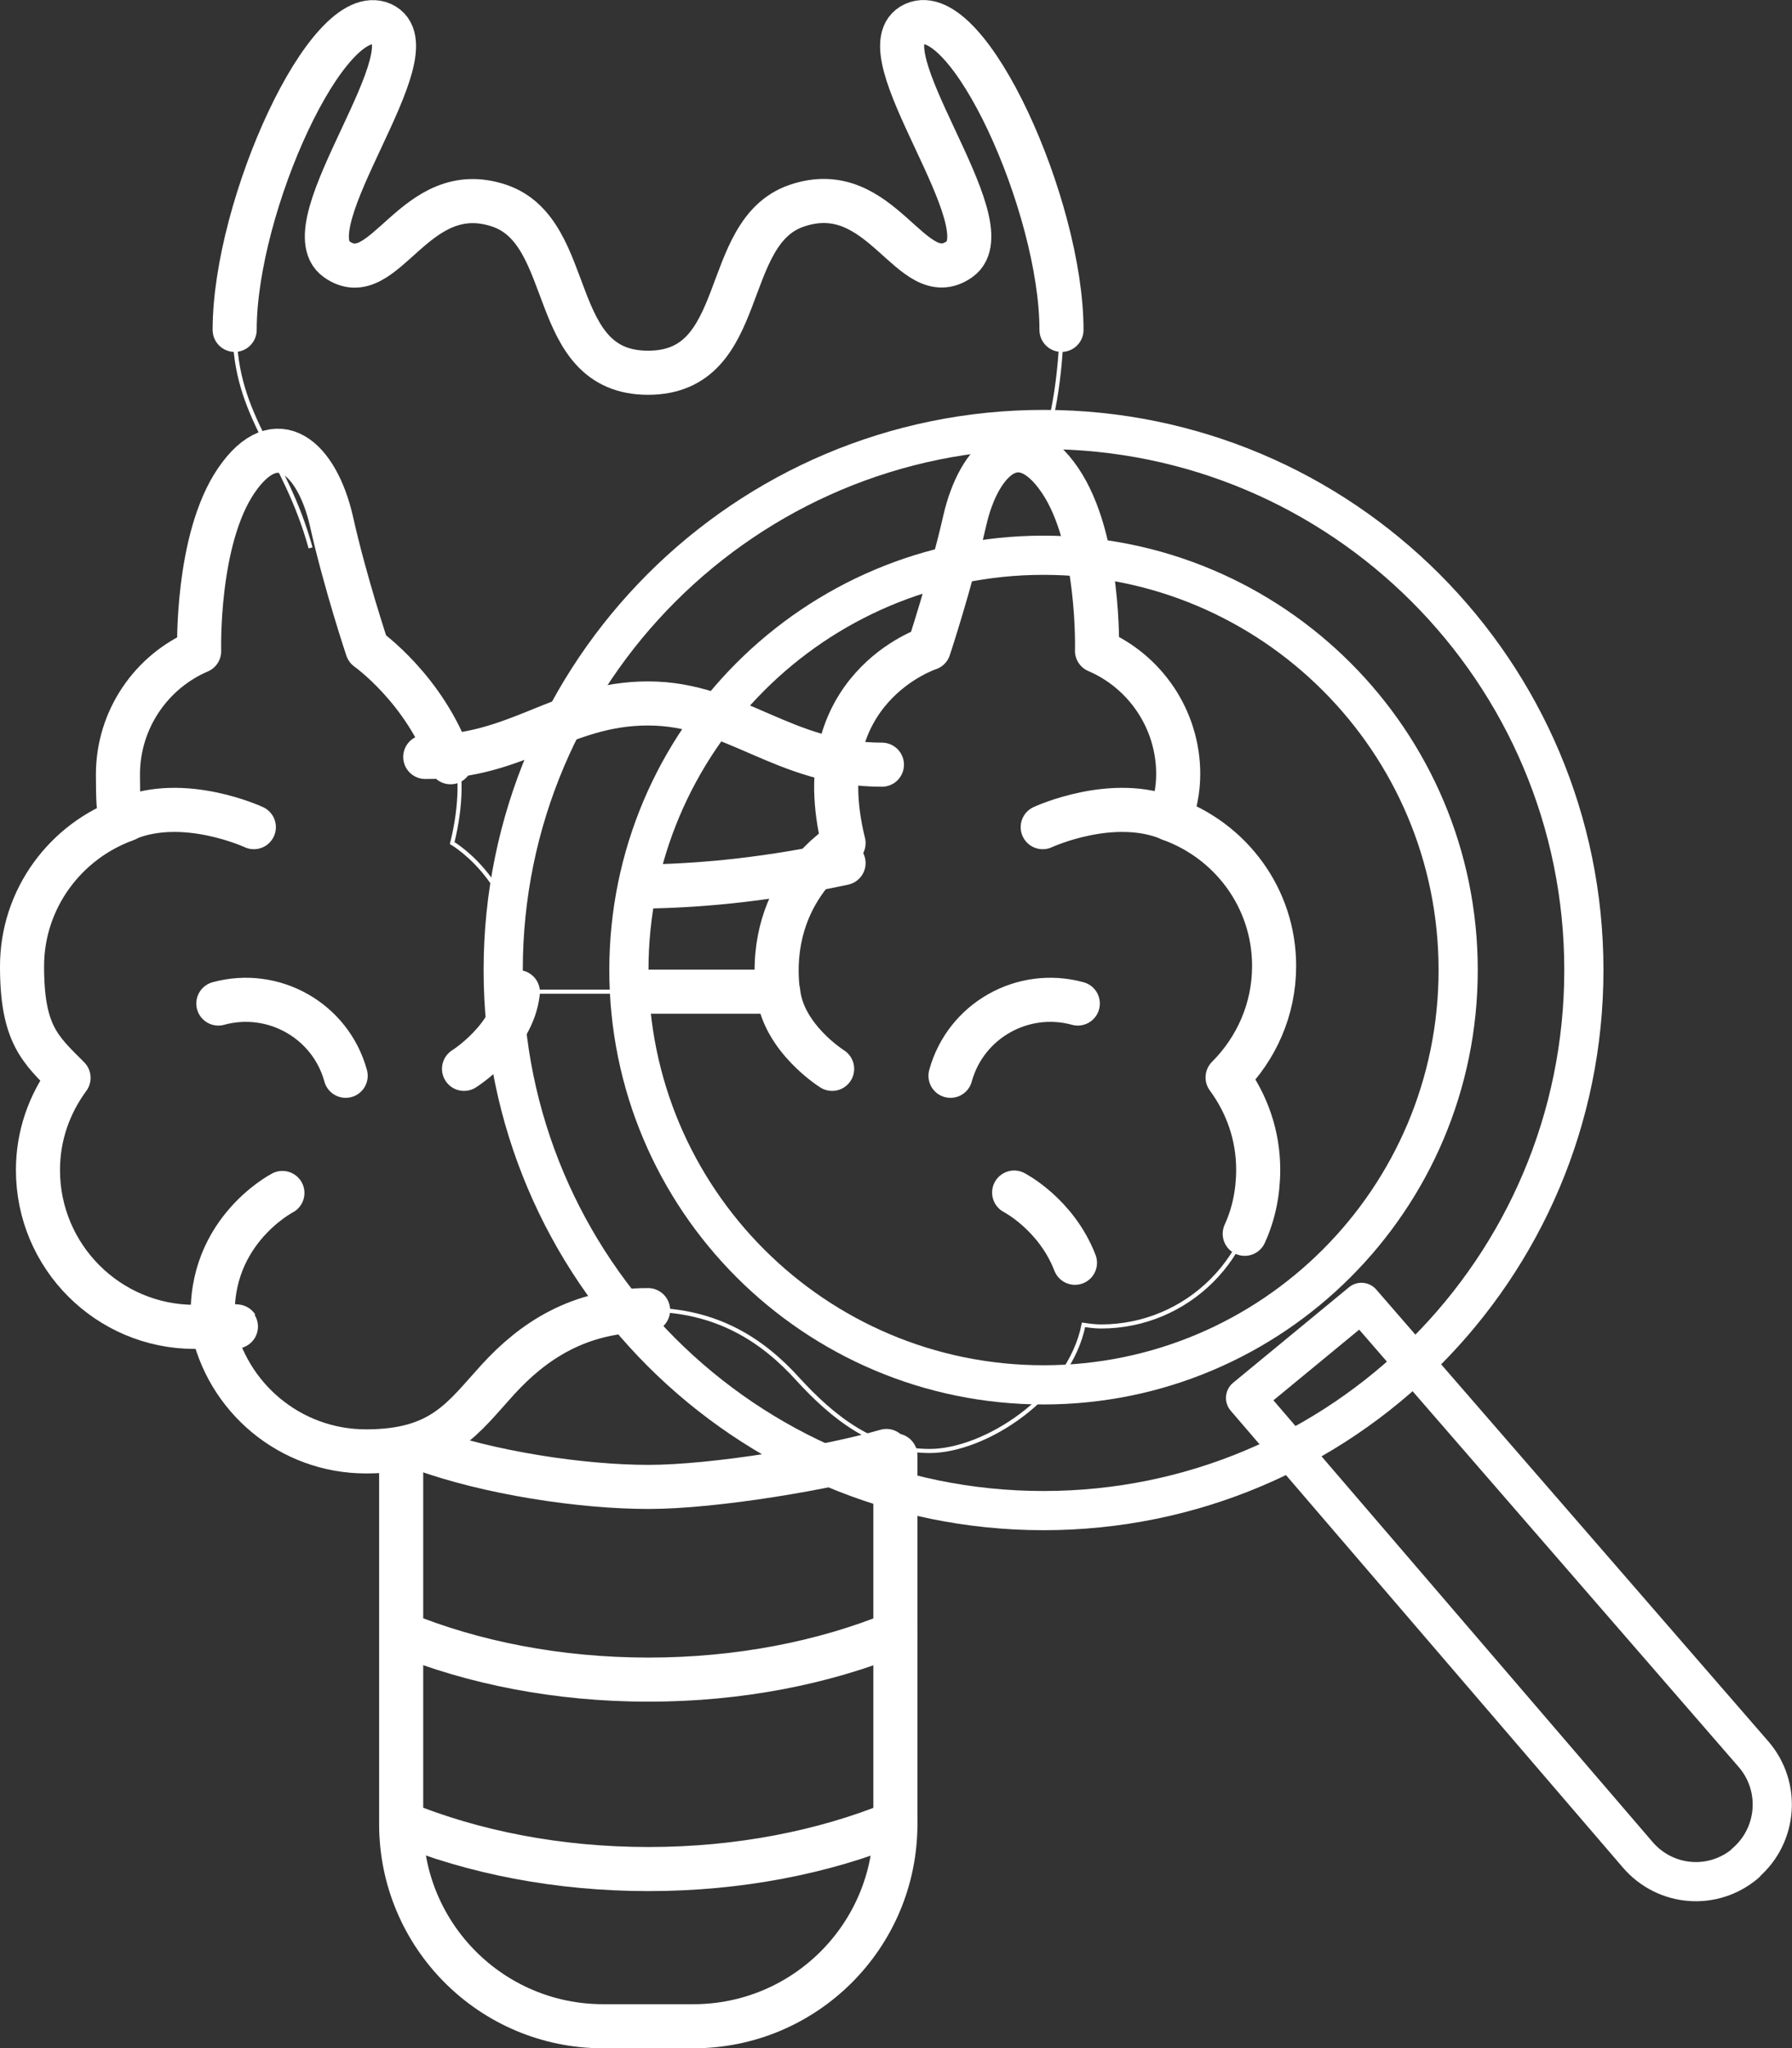
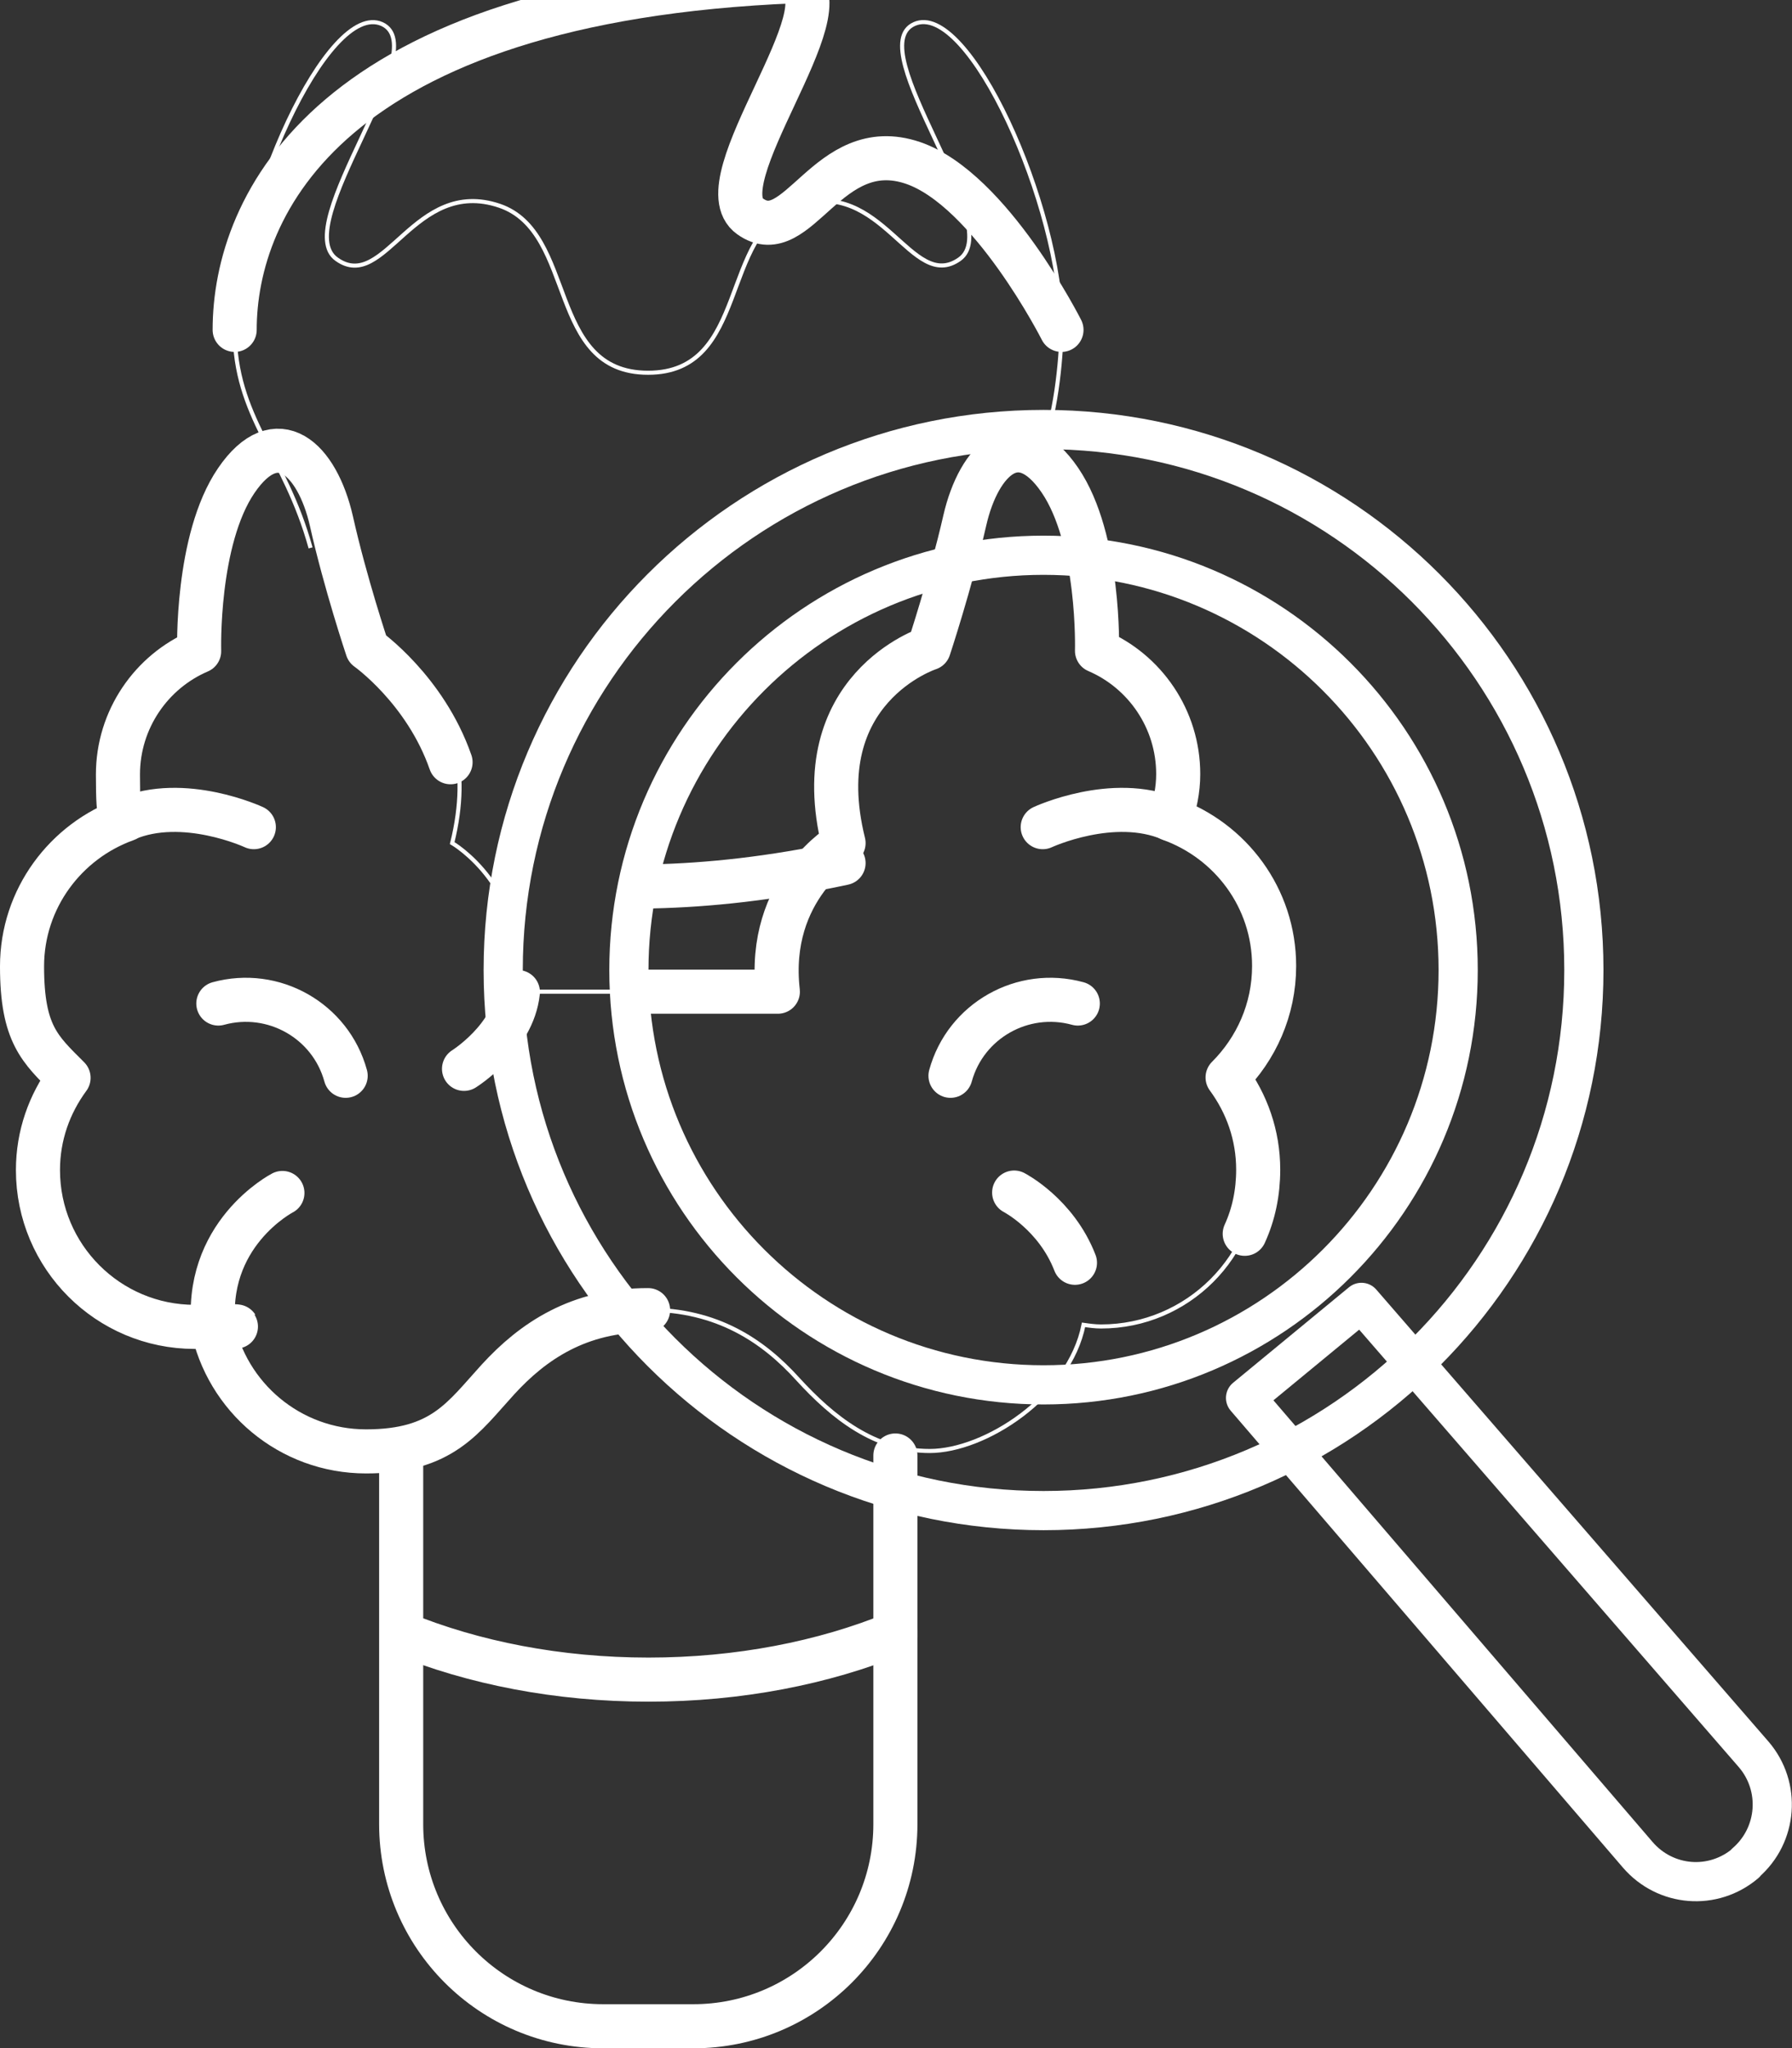
<svg xmlns="http://www.w3.org/2000/svg" id="Layer_2" viewBox="0 0 439.1 501.7">
  <rect x="0" y="0" width="439.1" height="501.7" fill="#333333" stroke="none" />
  <defs>
    <style>.cls-1{stroke-width:10.8px;}.cls-1,.cls-2,.cls-3{fill:none;stroke:#fff;}.cls-1,.cls-3{stroke-linecap:round;stroke-linejoin:round;}.cls-2{stroke-miterlimit:10;}.cls-3{stroke-width:9.6px;}</style>
  </defs>
  <g id="_ëîé_1">
    <g>
      <g>
-         <path class="cls-1" d="M219.4,446.5c-17.6,7.2-38.4,11.3-60.5,11.3s-42.9-4.1-60.5-11.3" />
        <g>
          <path class="cls-2" d="M255.3,110c3.9-9.6,4.8-24.7,4.8-29.2,0-30.4-22.9-80.9-36.1-74.9-13.2,6,22.9,49.3,11.1,57.6-11.8,8.3-18.9-20.3-39.9-13.1-19,6.5-11.5,40.9-36.4,40.9s-17.4-34.4-36.4-40.9c-21-7.1-28.1,21.5-39.9,13.1-11.8-8.3,24.3-51.6,11.1-57.6C80.4,0,57.5,50.4,57.5,80.8c0,21.5,12.3,30.5,18.6,53.4" />
-           <path class="cls-1" d="M104.2,185.4c22.7,.2,33.4-13.1,54.6-13.1s33.2,15,57.3,15" />
          <path class="cls-1" d="M160.1,217.1c13.3-.3,29-1.9,46.6-5.7" />
          <path class="cls-1" d="M98.3,357.2v89.6c0,27.3,22.1,49.5,49.5,49.5h22.1c27.3,0,49.5-22.1,49.5-49.5v-90.3" />
          <path class="cls-1" d="M219.4,400.1c-17.6,7.2-38.4,11.3-60.5,11.3s-42.9-4.1-60.5-11.3" />
-           <path class="cls-1" d="M217.2,355.4c-14.1,4.1-42,8.8-58.3,8.8s-39.2-3.4-55.8-9.5" />
          <g>
            <path class="cls-2" d="M312.3,236.6c0-16.7-10.7-30.7-25.5-36,1.2-3.4,2-7.1,2-11,0-13.5-8.2-25.2-19.9-30.2,0,0,.8-27.3-9.1-41.8-9.9-14.5-19.8-5.4-23.3,9.9-3.5,15.3-8.8,31.3-8.8,31.3,0,0-30.3,9.8-20.9,47.7,0,0-19,11-16.1,36.4h-63.8c2.9-25.4-16.1-36.4-16.1-36.4,9.4-37.9-20.9-47.7-20.9-47.7,0,0-5.4-16.1-8.8-31.3-3.5-15.3-13.4-24.4-23.3-9.9-9.9,14.5-9.1,41.8-9.1,41.8-11.7,5-19.9,16.7-19.9,30.2s.8,7.5,2,11c-14.8,5.3-25.5,19.4-25.5,36s4.4,20.3,11.4,27.3c-4.7,6.4-7.5,14.1-7.5,22.6,0,21.2,17.2,38.4,38.4,38.4s2.9-.3,4.3-.4c3.5,17.6,19,30.9,37.7,30.9s23.8-8.3,32.3-17.6c8.6-9.4,19.8-17,36.8-17s28.3,7.6,36.8,17c8.5,9.3,18.8,17.6,32.3,17.6s34.2-13.3,37.7-30.9c1.4,.2,2.8,.4,4.3,.4,21.2,0,38.4-17.2,38.4-38.4s-2.8-16.2-7.5-22.6c7-7,11.4-16.6,11.4-27.3Z" />
            <path class="cls-1" d="M52.4,326c-2.8-23.7,16.8-33.8,16.8-33.8" />
            <path class="cls-1" d="M30.9,200.6c14.1-6,31.3,2,31.3,2" />
            <path class="cls-1" d="M126.9,243c-1.2,11.3-13.2,18.8-13.2,18.8" />
            <path class="cls-1" d="M53.5,245.8c13.5-3.7,27.5,4.2,31.2,17.7" />
            <path class="cls-1" d="M263.4,309.3c-4.6-11.9-14.9-17.2-14.9-17.2" />
            <path class="cls-1" d="M286.8,200.6c-14.1-6-31.3,2-31.3,2" />
-             <path class="cls-1" d="M190.7,243c1.2,11.3,13.2,18.8,13.2,18.8" />
            <path class="cls-1" d="M264.1,245.8c-13.5-3.7-27.5,4.2-31.2,17.7" />
          </g>
-           <path class="cls-1" d="M260.1,80.8c0-30.4-22.9-80.9-36.1-74.9-13.2,6,22.9,49.3,11.1,57.6-11.8,8.3-18.9-20.3-39.9-13.1-19,6.5-11.5,40.9-36.4,40.9s-17.4-34.4-36.4-40.9c-21-7.1-28.1,21.5-39.9,13.1-11.8-8.3,24.3-51.6,11.1-57.6C80.4,0,57.5,50.4,57.5,80.8" />
+           <path class="cls-1" d="M260.1,80.8s-17.4-34.4-36.4-40.9c-21-7.1-28.1,21.5-39.9,13.1-11.8-8.3,24.3-51.6,11.1-57.6C80.4,0,57.5,50.4,57.5,80.8" />
        </g>
      </g>
      <path class="cls-3" d="M427.7,456.4h0c-7.9,6.7-19.6,5.8-26.4-2.1l-96.1-111.9,28.4-23.4,96.1,110.7c6.8,7.9,5.9,19.8-2,26.6Z" />
      <path class="cls-1" d="M305,302.2c2.2-4.8,3.3-10.1,3.3-15.7,0-8.5-2.8-16.2-7.5-22.6,7-7,11.4-16.6,11.4-27.3,0-16.7-10.7-30.7-25.5-36,1.2-3.4,2-7.1,2-11,0-13.5-8.2-25.2-19.9-30.2,0,0,.8-27.3-9.1-41.8-9.9-14.5-19.8-5.4-23.3,9.9-3.5,15.3-8.8,31.3-8.8,31.3,0,0-30.3,9.8-20.9,47.7,0,0-19,11-16.1,36.4h-31.9" />
      <path class="cls-1" d="M110.4,186.7c-6.2-17.8-20.4-27.8-20.4-27.8,0,0-5.4-16.1-8.8-31.3-3.5-15.3-13.4-24.4-23.3-9.9-9.9,14.5-9.1,41.8-9.1,41.8-11.7,5-19.9,16.7-19.9,30.2s.8,7.5,2,11c-14.8,5.3-25.5,19.4-25.5,36s4.4,20.3,11.4,27.3c-4.7,6.4-7.5,14.1-7.5,22.6,0,21.2,17.2,38.4,38.4,38.4s2.9-.3,4.3-.4c3.5,17.6,19,30.9,37.7,30.9s23.8-8.3,32.3-17.6c8.6-9.4,19.8-17,36.8-17" />
      <path class="cls-3" d="M255.7,105.2c-73.1,0-132.4,59.3-132.4,132.4s59.3,132.4,132.4,132.4,132.4-59.3,132.4-132.4-59.3-132.4-132.4-132.4Zm0,234c-56.1,0-101.6-45.5-101.6-101.6s45.5-101.6,101.6-101.6,101.6,45.5,101.6,101.6-45.5,101.6-101.6,101.6Z" />
    </g>
  </g>
</svg>